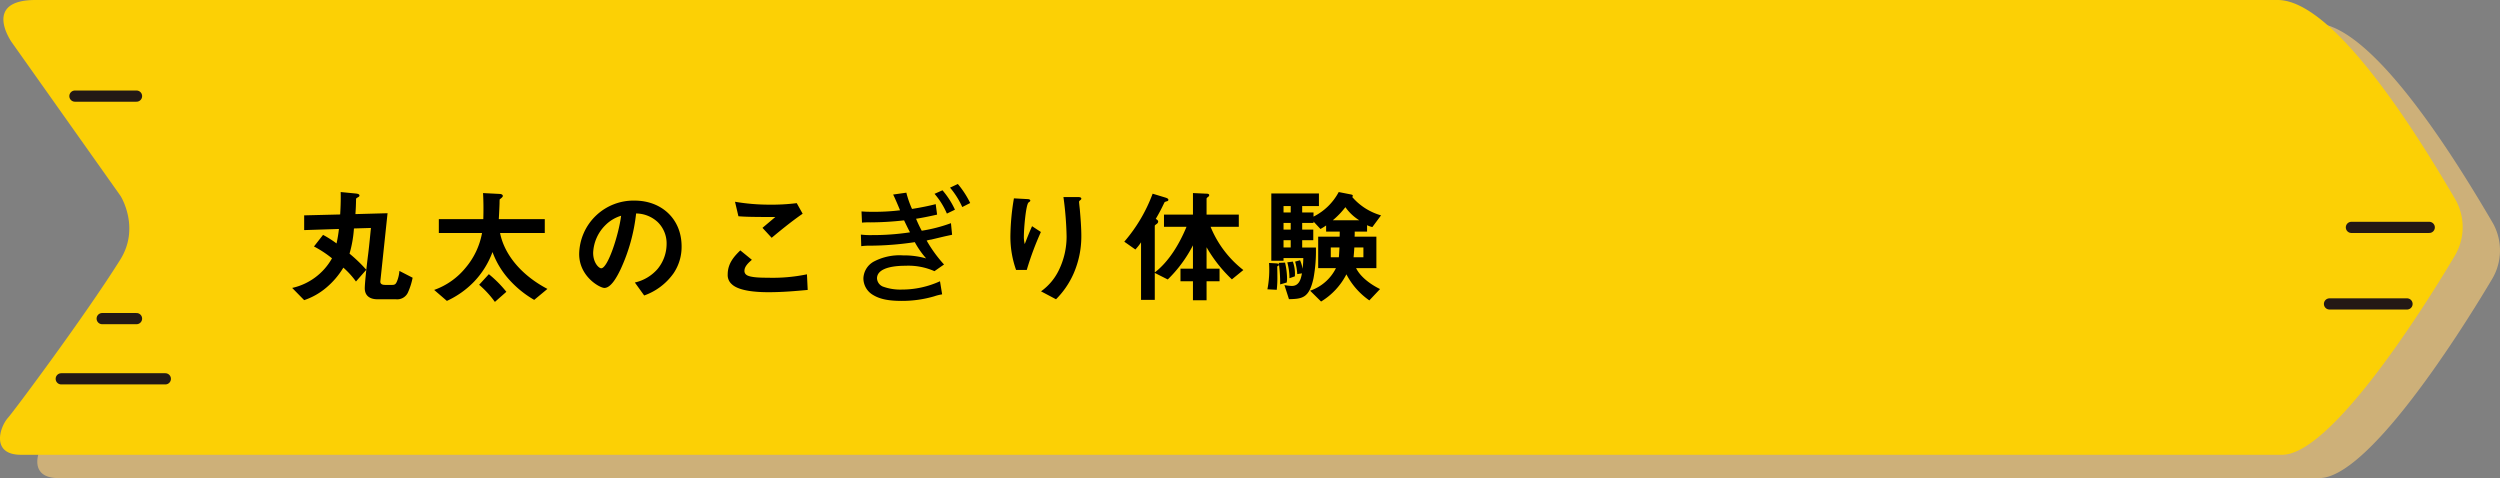
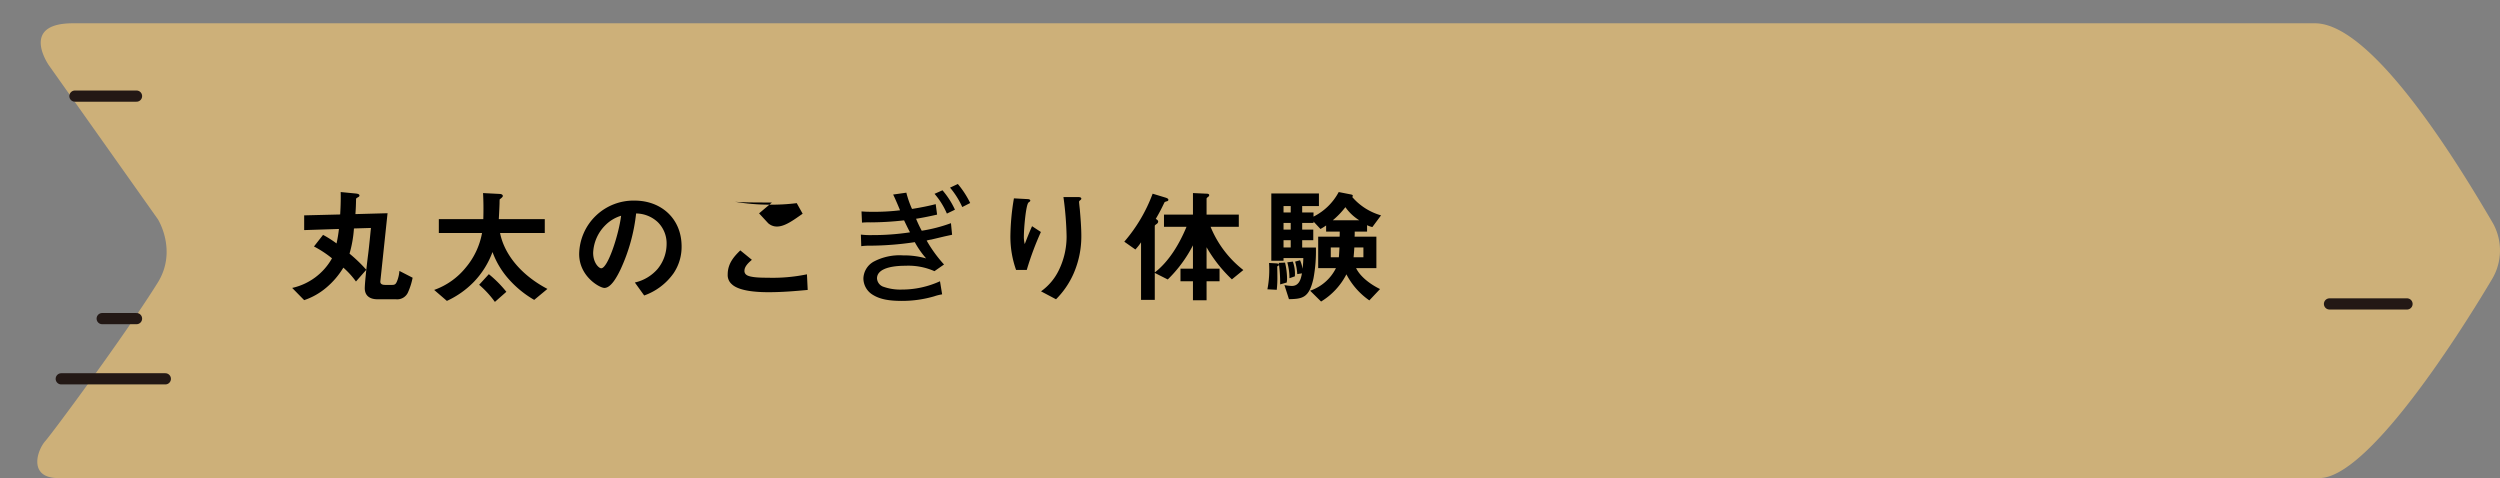
<svg xmlns="http://www.w3.org/2000/svg" width="535.792" height="102.458" viewBox="0 0 535.792 102.458">
  <rect x="0" y="0" width="535.792" height="102.458" fill="#808080" stroke="none" />
  <defs>
    <clipPath id="clip-path">
      <rect id="長方形_61" data-name="長方形 61" width="527.798" height="97.467" fill="none" />
    </clipPath>
  </defs>
  <g id="title_2" transform="translate(4652.562 -9231.211)">
    <g id="グループ_129" data-name="グループ 129" transform="translate(-4644.568 9236.202)" style="mix-blend-mode: multiply;isolation: isolate">
      <g id="グループ_67" data-name="グループ 67" transform="translate(0 0)">
        <g id="グループ_66" data-name="グループ 66" clip-path="url(#clip-path)">
          <path id="パス_863" data-name="パス 863" d="M553.411,3.032H72.9c-11.527,0-5.123,9.043-5.123,9.043L91.109,45.026s4.26,6.738-.054,13.636C83.7,70.418,68.348,91.034,66.995,92.555c-1.849,2.079-3.642,7.943,2.762,7.943h484.6c10.161,0,29.119-29.356,36.927-42.5a12,12,0,0,0,.315-12.037c-7.542-12.92-25.858-42.929-38.19-42.929" transform="translate(-65.27 -3.032)" fill="#cdb079" />
        </g>
      </g>
    </g>
-     <path id="パス_1086" data-name="パス 1086" d="M548.555,0H68.042c-11.527,0-5.123,9.043-5.123,9.043L86.252,41.994s4.262,6.738-.053,13.636C78.847,67.386,63.492,88,62.139,89.523,60.29,91.6,58.5,97.467,64.9,97.467H549.5c10.161,0,29.119-29.356,36.927-42.5a12.009,12.009,0,0,0,.316-12.037C579.2,30.01,560.887,0,548.555,0" transform="translate(-4712.977 9231.211)" fill="#fcd005" />
    <path id="パス_1118" data-name="パス 1118" d="M0,0H7.359" transform="translate(-4630.662 9299.495)" fill="#fff" />
    <path id="パス_1119" data-name="パス 1119" d="M0,0H7.359" transform="translate(-4630.662 9299.495)" fill="none" stroke="#231815" stroke-linecap="round" stroke-width="2.4" />
    <path id="パス_1120" data-name="パス 1120" d="M0,0H22.31" transform="translate(-4639.437 9312.4)" fill="#fff" />
    <path id="パス_1121" data-name="パス 1121" d="M0,0H22.31" transform="translate(-4639.437 9312.4)" fill="none" stroke="#231815" stroke-linecap="round" stroke-width="2.4" />
    <path id="パス_1122" data-name="パス 1122" d="M0,0H13.2" transform="translate(-4636.503 9251.809)" fill="#fff" />
    <path id="パス_1123" data-name="パス 1123" d="M0,0H13.2" transform="translate(-4636.503 9251.809)" fill="none" stroke="#231815" stroke-linecap="round" stroke-width="2.4" />
    <path id="パス_1124" data-name="パス 1124" d="M16.617,0H0" transform="translate(-4153.313 9296.348)" fill="#fff" />
    <path id="パス_1125" data-name="パス 1125" d="M16.617,0H0" transform="translate(-4153.313 9296.348)" fill="none" stroke="#231815" stroke-linecap="round" stroke-width="2.4" />
-     <path id="パス_1126" data-name="パス 1126" d="M0,0H16.683" transform="translate(-4148.617 9279.944)" fill="#fff" />
-     <path id="パス_1127" data-name="パス 1127" d="M0,0H16.683" transform="translate(-4148.617 9279.944)" fill="none" stroke="#231815" stroke-linecap="round" stroke-width="2.4" />
-     <path id="パス_1128" data-name="パス 1128" d="M26.244-3.618,23.409-5.076a7.214,7.214,0,0,1-.486,2.16c-.243.594-.432.837-1.026.837H20.331c-.54,0-1.08-.162-1-.81l1.539-14.553-6.885.189c.108-1.566.108-1.971.135-3.051,0-.3,0-.324.378-.54.162-.081.351-.189.351-.378,0-.3-.324-.405-.945-.459l-3.078-.3c.054,2-.054,3.834-.108,4.806L3-16.983v3.159l7.452-.243a29.162,29.162,0,0,1-.513,3.105A23.028,23.028,0,0,0,7.047-12.8L5.1-10.314A22.731,22.731,0,0,1,8.964-7.776,13,13,0,0,1,.432-1.431L3,1.188a14.451,14.451,0,0,0,4.7-2.646,17.242,17.242,0,0,0,3.7-4.32,17.657,17.657,0,0,1,2.7,2.97l2.214-2.511a31.463,31.463,0,0,0-3.591-3.456,25.459,25.459,0,0,0,.945-5.4l3.645-.108c-.189,1.809-.351,3.591-.567,5.373-.459,3.564-.756,6.723-.756,7.533C15.984.378,17.253,1,18.684,1h3.969A2.528,2.528,0,0,0,25.3-.594,14.144,14.144,0,0,0,26.244-3.618Zm28.89,2.4C49.491-4.185,45.9-8.613,44.982-13.2h9.585v-2.97H44.712c.081-1.3.162-3.186.162-3.456s0-.459.027-.783c.324-.243.675-.513.675-.729,0-.27-.3-.405-.567-.432l-3.672-.189c.108,1.944.108,3.753.054,5.589H31.86v2.97h9.261a15.916,15.916,0,0,1-3.483,7.4A15.291,15.291,0,0,1,30.861-1L33.588,1.35A19.267,19.267,0,0,0,39.42-2.781a18.358,18.358,0,0,0,3.942-6.345,18.108,18.108,0,0,0,3.429,5.751A21.941,21.941,0,0,0,52.3,1.134Zm-8.8.621a24.641,24.641,0,0,0-3.753-3.78L40.5-2.106a20.815,20.815,0,0,1,3.375,3.672Zm37.557-9.72c0-6.021-4.428-9.828-10.044-9.828A11.645,11.645,0,0,0,61.938-8.694c0,4.833,4.428,7.263,5.4,7.263,1.4,0,2.646-2.268,3.456-3.942a38.334,38.334,0,0,0,3.348-12.015,6.907,6.907,0,0,1,4.59,1.809,6.366,6.366,0,0,1,1.944,4.725,8.447,8.447,0,0,1-1.944,5.373,9.094,9.094,0,0,1-4.86,2.889l2,2.781a13.034,13.034,0,0,0,6.291-4.752A10.088,10.088,0,0,0,83.889-10.314ZM70.929-16.9c-.54,4.212-2.862,11.259-4.266,11.259-.486,0-1.728-1.134-1.728-3.321a8.842,8.842,0,0,1,2.7-5.994A7.971,7.971,0,0,1,70.929-16.9Zm38.907-.432L108.567-19.6a43.8,43.8,0,0,1-5.94.324,43.8,43.8,0,0,1-7.29-.621l.729,3.105c1.593.135,3.429.162,7.911.162l-2.754,2.322,1.971,2.133C104.679-13.419,107.46-15.714,109.836-17.334ZM110.916-1l-.162-3.348a36.027,36.027,0,0,1-8.424.729c-1.188,0-3.834,0-4.59-.648a1,1,0,0,1-.378-.864c0-.918.918-1.755,1.593-2.322L96.471-9.477c-1.269,1.242-2.7,2.754-2.7,5.157a2.579,2.579,0,0,0,.891,2.106c1.566,1.485,5.427,1.7,7.83,1.7C105.624-.513,108.54-.783,110.916-1Zm27.432-18.387c-1.539.4-3.348.756-5.076,1.026a20.413,20.413,0,0,1-1.215-3.483l-2.835.4c.216.378.972,2.106,1.485,3.375a45.482,45.482,0,0,1-5.589.324c-1.539,0-1.836-.027-2.673-.081l.108,2.4a14.307,14.307,0,0,1,1.782-.054,65.974,65.974,0,0,0,7.236-.432c.81,1.7.945,1.944,1.269,2.565a53.074,53.074,0,0,1-8.127.594,17.093,17.093,0,0,1-2.4-.108l.081,2.484a13.166,13.166,0,0,1,2.025-.108,66.775,66.775,0,0,0,9.45-.756,18.658,18.658,0,0,0,2.43,3.483,17.448,17.448,0,0,0-4.968-.648,11.843,11.843,0,0,0-6.237,1.323,4.287,4.287,0,0,0-2.241,3.591A4.128,4.128,0,0,0,124.929.081c1.458.891,3.321,1.269,6.183,1.269A24.523,24.523,0,0,0,138,.378a10.416,10.416,0,0,1,1.728-.432l-.459-2.808a19.618,19.618,0,0,1-8.181,1.782,10.785,10.785,0,0,1-4.077-.648,2.029,2.029,0,0,1-1.242-1.755c0-1.728,2.187-2.7,6.129-2.7a13.815,13.815,0,0,1,6.183,1.161l2.052-1.431a28.444,28.444,0,0,1-3.726-5.13,6.988,6.988,0,0,1,1-.216l2.835-.675c.621-.135,1.134-.243,1.62-.351l-.243-2.484a32.926,32.926,0,0,1-6.264,1.62,25.615,25.615,0,0,1-1.215-2.565c.918-.135,2.754-.486,4.509-.891ZM138.1-21.6a16.337,16.337,0,0,1,2.646,4.239l1.728-.837a17.578,17.578,0,0,0-2.673-4.158Zm3.321-1.323a17.532,17.532,0,0,1,2.619,4.158l1.7-.864a19.826,19.826,0,0,0-2.646-4.077ZM169.56-12.582c0-1.782-.162-3.78-.324-5.67-.027-.27-.162-1.4-.162-1.647s.486-.4.486-.648c0-.351-.486-.351-.567-.351h-3.267a70.444,70.444,0,0,1,.675,8.4,16.41,16.41,0,0,1-1.647,7.236A11.917,11.917,0,0,1,160.92-.7L164.133,1a18.078,18.078,0,0,0,3.78-5.535A19.916,19.916,0,0,0,169.56-12.582Zm-8.667-.837L159-14.661c-.675,1.512-1.215,2.916-1.566,3.834a6.083,6.083,0,0,1-.189-1.674c0-1.62.432-6.777,1-7.236.108-.108.378-.216.378-.405,0-.27-.4-.324-.567-.324l-2.943-.162a51.1,51.1,0,0,0-.756,7.992,21.286,21.286,0,0,0,1.215,7.344h2.295A62.522,62.522,0,0,1,160.893-13.419Zm43.389,8.154a22.528,22.528,0,0,1-7.02-9.261h6.048v-2.619H196.4V-20.52c0-.162.054-.216.378-.459a.461.461,0,0,0,.189-.324c0-.3-.378-.324-.513-.324l-2.97-.135v4.617h-6.21v2.619H192.1c-1.539,3.726-3.807,7.479-6.8,9.774v-9.963c0-.135.081-.189.486-.486a.637.637,0,0,0,.243-.432c0-.27-.243-.432-.513-.594.891-1.539,1.134-2.025,1.809-3.429.081-.189.135-.216.675-.378a.3.3,0,0,0,.216-.27c0-.216-.189-.351-.621-.486l-2.754-.837a33.589,33.589,0,0,1-6.075,10.287l2.376,1.674a11.541,11.541,0,0,0,1.215-1.539V1.134H185.3V-4.644l2.781,1.4a28.074,28.074,0,0,0,5.4-7.317v5h-2.673v2.7h2.673V1.215H196.4V-2.862h2.781v-2.7H196.4v-4.59a29.69,29.69,0,0,0,5.427,6.885Zm29.511-11.718a12.74,12.74,0,0,1-6.183-3.942.31.31,0,0,0,.135-.243c0-.189-.216-.27-.54-.324l-2.484-.486a12.393,12.393,0,0,1-5.4,5.265V-17.6h-2.43v-1.377h3.591v-2.7H210.276V-7.263h2.619V-7.83h4.239a21.351,21.351,0,0,1-.162,2.3,6.943,6.943,0,0,0-.54-1.836l-1.053.3a12.584,12.584,0,0,1,.459,2.673l1-.162c-.216,1.269-.621,2.7-2.16,2.7a9.906,9.906,0,0,1-1.593-.189l.972,3.024c2.862-.054,4.347-.243,5.265-4.509a32.25,32.25,0,0,0,.513-6.561h-2.943v-1.566h2.376v-2.268h-2.376v-1.431h2.43v-.3l1.485,1.593a11.946,11.946,0,0,0,1.215-.756V-13.5h2.916c0,.216,0,.864-.027,1.08h-4.59v6.75h3.807a9.626,9.626,0,0,1-5.535,4.833l2.349,2.322a14.627,14.627,0,0,0,5.427-5.832,15.481,15.481,0,0,0,4.914,5.589l2.295-2.43c-2.106-1.026-4.239-2.646-5.13-4.482h4.347v-6.75h-4.671c.027-.378.027-.783.027-1.08H230.8v-1.377a4.684,4.684,0,0,0,1.134.4Zm-19.359,3.051h-1.539v-1.431h1.539Zm0-3.672h-1.539v-1.377h1.539Zm0,7.506h-1.539v-1.566h1.539Zm-3.159,3.4-1.485-.081a21.983,21.983,0,0,1-.351,5.643l2,.108A22.29,22.29,0,0,0,211.572-4c0-.81-.027-1.782-.027-2.052.189-.081.351-.162.351-.351C211.9-6.615,211.626-6.669,211.275-6.7Zm18.738-1.3h-2.106c.027-.324.108-1.08.162-2.106h1.944Zm-5.13-2.106c-.054,1.026-.081,1.62-.135,2.106H223.02V-10.1ZM213.651-3.4a15.511,15.511,0,0,0-.432-3.456l-1.35.054a29.932,29.932,0,0,1,.3,4.617l1.4-.4A3.741,3.741,0,0,0,213.651-3.4ZM229.122-15.93h-5.67a17.5,17.5,0,0,0,2.7-2.808A10.336,10.336,0,0,0,229.122-15.93Zm-13.8,12.015a7.546,7.546,0,0,0-.432-3.159l-1.188.162a12.9,12.9,0,0,1,.459,3.105v.3Z" transform="translate(-4590.374 9294.349)" />
+     <path id="パス_1128" data-name="パス 1128" d="M26.244-3.618,23.409-5.076a7.214,7.214,0,0,1-.486,2.16c-.243.594-.432.837-1.026.837H20.331c-.54,0-1.08-.162-1-.81l1.539-14.553-6.885.189c.108-1.566.108-1.971.135-3.051,0-.3,0-.324.378-.54.162-.081.351-.189.351-.378,0-.3-.324-.405-.945-.459l-3.078-.3c.054,2-.054,3.834-.108,4.806L3-16.983v3.159l7.452-.243a29.162,29.162,0,0,1-.513,3.105A23.028,23.028,0,0,0,7.047-12.8L5.1-10.314A22.731,22.731,0,0,1,8.964-7.776,13,13,0,0,1,.432-1.431L3,1.188a14.451,14.451,0,0,0,4.7-2.646,17.242,17.242,0,0,0,3.7-4.32,17.657,17.657,0,0,1,2.7,2.97l2.214-2.511a31.463,31.463,0,0,0-3.591-3.456,25.459,25.459,0,0,0,.945-5.4l3.645-.108c-.189,1.809-.351,3.591-.567,5.373-.459,3.564-.756,6.723-.756,7.533C15.984.378,17.253,1,18.684,1h3.969A2.528,2.528,0,0,0,25.3-.594,14.144,14.144,0,0,0,26.244-3.618Zm28.89,2.4C49.491-4.185,45.9-8.613,44.982-13.2h9.585v-2.97H44.712c.081-1.3.162-3.186.162-3.456s0-.459.027-.783c.324-.243.675-.513.675-.729,0-.27-.3-.405-.567-.432l-3.672-.189c.108,1.944.108,3.753.054,5.589H31.86v2.97h9.261a15.916,15.916,0,0,1-3.483,7.4A15.291,15.291,0,0,1,30.861-1L33.588,1.35A19.267,19.267,0,0,0,39.42-2.781a18.358,18.358,0,0,0,3.942-6.345,18.108,18.108,0,0,0,3.429,5.751A21.941,21.941,0,0,0,52.3,1.134Zm-8.8.621a24.641,24.641,0,0,0-3.753-3.78L40.5-2.106a20.815,20.815,0,0,1,3.375,3.672Zm37.557-9.72c0-6.021-4.428-9.828-10.044-9.828A11.645,11.645,0,0,0,61.938-8.694c0,4.833,4.428,7.263,5.4,7.263,1.4,0,2.646-2.268,3.456-3.942a38.334,38.334,0,0,0,3.348-12.015,6.907,6.907,0,0,1,4.59,1.809,6.366,6.366,0,0,1,1.944,4.725,8.447,8.447,0,0,1-1.944,5.373,9.094,9.094,0,0,1-4.86,2.889l2,2.781a13.034,13.034,0,0,0,6.291-4.752A10.088,10.088,0,0,0,83.889-10.314ZM70.929-16.9c-.54,4.212-2.862,11.259-4.266,11.259-.486,0-1.728-1.134-1.728-3.321a8.842,8.842,0,0,1,2.7-5.994A7.971,7.971,0,0,1,70.929-16.9Zm38.907-.432L108.567-19.6a43.8,43.8,0,0,1-5.94.324,43.8,43.8,0,0,1-7.29-.621c1.593.135,3.429.162,7.911.162l-2.754,2.322,1.971,2.133C104.679-13.419,107.46-15.714,109.836-17.334ZM110.916-1l-.162-3.348a36.027,36.027,0,0,1-8.424.729c-1.188,0-3.834,0-4.59-.648a1,1,0,0,1-.378-.864c0-.918.918-1.755,1.593-2.322L96.471-9.477c-1.269,1.242-2.7,2.754-2.7,5.157a2.579,2.579,0,0,0,.891,2.106c1.566,1.485,5.427,1.7,7.83,1.7C105.624-.513,108.54-.783,110.916-1Zm27.432-18.387c-1.539.4-3.348.756-5.076,1.026a20.413,20.413,0,0,1-1.215-3.483l-2.835.4c.216.378.972,2.106,1.485,3.375a45.482,45.482,0,0,1-5.589.324c-1.539,0-1.836-.027-2.673-.081l.108,2.4a14.307,14.307,0,0,1,1.782-.054,65.974,65.974,0,0,0,7.236-.432c.81,1.7.945,1.944,1.269,2.565a53.074,53.074,0,0,1-8.127.594,17.093,17.093,0,0,1-2.4-.108l.081,2.484a13.166,13.166,0,0,1,2.025-.108,66.775,66.775,0,0,0,9.45-.756,18.658,18.658,0,0,0,2.43,3.483,17.448,17.448,0,0,0-4.968-.648,11.843,11.843,0,0,0-6.237,1.323,4.287,4.287,0,0,0-2.241,3.591A4.128,4.128,0,0,0,124.929.081c1.458.891,3.321,1.269,6.183,1.269A24.523,24.523,0,0,0,138,.378a10.416,10.416,0,0,1,1.728-.432l-.459-2.808a19.618,19.618,0,0,1-8.181,1.782,10.785,10.785,0,0,1-4.077-.648,2.029,2.029,0,0,1-1.242-1.755c0-1.728,2.187-2.7,6.129-2.7a13.815,13.815,0,0,1,6.183,1.161l2.052-1.431a28.444,28.444,0,0,1-3.726-5.13,6.988,6.988,0,0,1,1-.216l2.835-.675c.621-.135,1.134-.243,1.62-.351l-.243-2.484a32.926,32.926,0,0,1-6.264,1.62,25.615,25.615,0,0,1-1.215-2.565c.918-.135,2.754-.486,4.509-.891ZM138.1-21.6a16.337,16.337,0,0,1,2.646,4.239l1.728-.837a17.578,17.578,0,0,0-2.673-4.158Zm3.321-1.323a17.532,17.532,0,0,1,2.619,4.158l1.7-.864a19.826,19.826,0,0,0-2.646-4.077ZM169.56-12.582c0-1.782-.162-3.78-.324-5.67-.027-.27-.162-1.4-.162-1.647s.486-.4.486-.648c0-.351-.486-.351-.567-.351h-3.267a70.444,70.444,0,0,1,.675,8.4,16.41,16.41,0,0,1-1.647,7.236A11.917,11.917,0,0,1,160.92-.7L164.133,1a18.078,18.078,0,0,0,3.78-5.535A19.916,19.916,0,0,0,169.56-12.582Zm-8.667-.837L159-14.661c-.675,1.512-1.215,2.916-1.566,3.834a6.083,6.083,0,0,1-.189-1.674c0-1.62.432-6.777,1-7.236.108-.108.378-.216.378-.405,0-.27-.4-.324-.567-.324l-2.943-.162a51.1,51.1,0,0,0-.756,7.992,21.286,21.286,0,0,0,1.215,7.344h2.295A62.522,62.522,0,0,1,160.893-13.419Zm43.389,8.154a22.528,22.528,0,0,1-7.02-9.261h6.048v-2.619H196.4V-20.52c0-.162.054-.216.378-.459a.461.461,0,0,0,.189-.324c0-.3-.378-.324-.513-.324l-2.97-.135v4.617h-6.21v2.619H192.1c-1.539,3.726-3.807,7.479-6.8,9.774v-9.963c0-.135.081-.189.486-.486a.637.637,0,0,0,.243-.432c0-.27-.243-.432-.513-.594.891-1.539,1.134-2.025,1.809-3.429.081-.189.135-.216.675-.378a.3.3,0,0,0,.216-.27c0-.216-.189-.351-.621-.486l-2.754-.837a33.589,33.589,0,0,1-6.075,10.287l2.376,1.674a11.541,11.541,0,0,0,1.215-1.539V1.134H185.3V-4.644l2.781,1.4a28.074,28.074,0,0,0,5.4-7.317v5h-2.673v2.7h2.673V1.215H196.4V-2.862h2.781v-2.7H196.4v-4.59a29.69,29.69,0,0,0,5.427,6.885Zm29.511-11.718a12.74,12.74,0,0,1-6.183-3.942.31.31,0,0,0,.135-.243c0-.189-.216-.27-.54-.324l-2.484-.486a12.393,12.393,0,0,1-5.4,5.265V-17.6h-2.43v-1.377h3.591v-2.7H210.276V-7.263h2.619V-7.83h4.239a21.351,21.351,0,0,1-.162,2.3,6.943,6.943,0,0,0-.54-1.836l-1.053.3a12.584,12.584,0,0,1,.459,2.673l1-.162c-.216,1.269-.621,2.7-2.16,2.7a9.906,9.906,0,0,1-1.593-.189l.972,3.024c2.862-.054,4.347-.243,5.265-4.509a32.25,32.25,0,0,0,.513-6.561h-2.943v-1.566h2.376v-2.268h-2.376v-1.431h2.43v-.3l1.485,1.593a11.946,11.946,0,0,0,1.215-.756V-13.5h2.916c0,.216,0,.864-.027,1.08h-4.59v6.75h3.807a9.626,9.626,0,0,1-5.535,4.833l2.349,2.322a14.627,14.627,0,0,0,5.427-5.832,15.481,15.481,0,0,0,4.914,5.589l2.295-2.43c-2.106-1.026-4.239-2.646-5.13-4.482h4.347v-6.75h-4.671c.027-.378.027-.783.027-1.08H230.8v-1.377a4.684,4.684,0,0,0,1.134.4Zm-19.359,3.051h-1.539v-1.431h1.539Zm0-3.672h-1.539v-1.377h1.539Zm0,7.506h-1.539v-1.566h1.539Zm-3.159,3.4-1.485-.081a21.983,21.983,0,0,1-.351,5.643l2,.108A22.29,22.29,0,0,0,211.572-4c0-.81-.027-1.782-.027-2.052.189-.081.351-.162.351-.351C211.9-6.615,211.626-6.669,211.275-6.7Zm18.738-1.3h-2.106c.027-.324.108-1.08.162-2.106h1.944Zm-5.13-2.106c-.054,1.026-.081,1.62-.135,2.106H223.02V-10.1ZM213.651-3.4a15.511,15.511,0,0,0-.432-3.456l-1.35.054a29.932,29.932,0,0,1,.3,4.617l1.4-.4A3.741,3.741,0,0,0,213.651-3.4ZM229.122-15.93h-5.67a17.5,17.5,0,0,0,2.7-2.808A10.336,10.336,0,0,0,229.122-15.93Zm-13.8,12.015a7.546,7.546,0,0,0-.432-3.159l-1.188.162a12.9,12.9,0,0,1,.459,3.105v.3Z" transform="translate(-4590.374 9294.349)" />
  </g>
</svg>